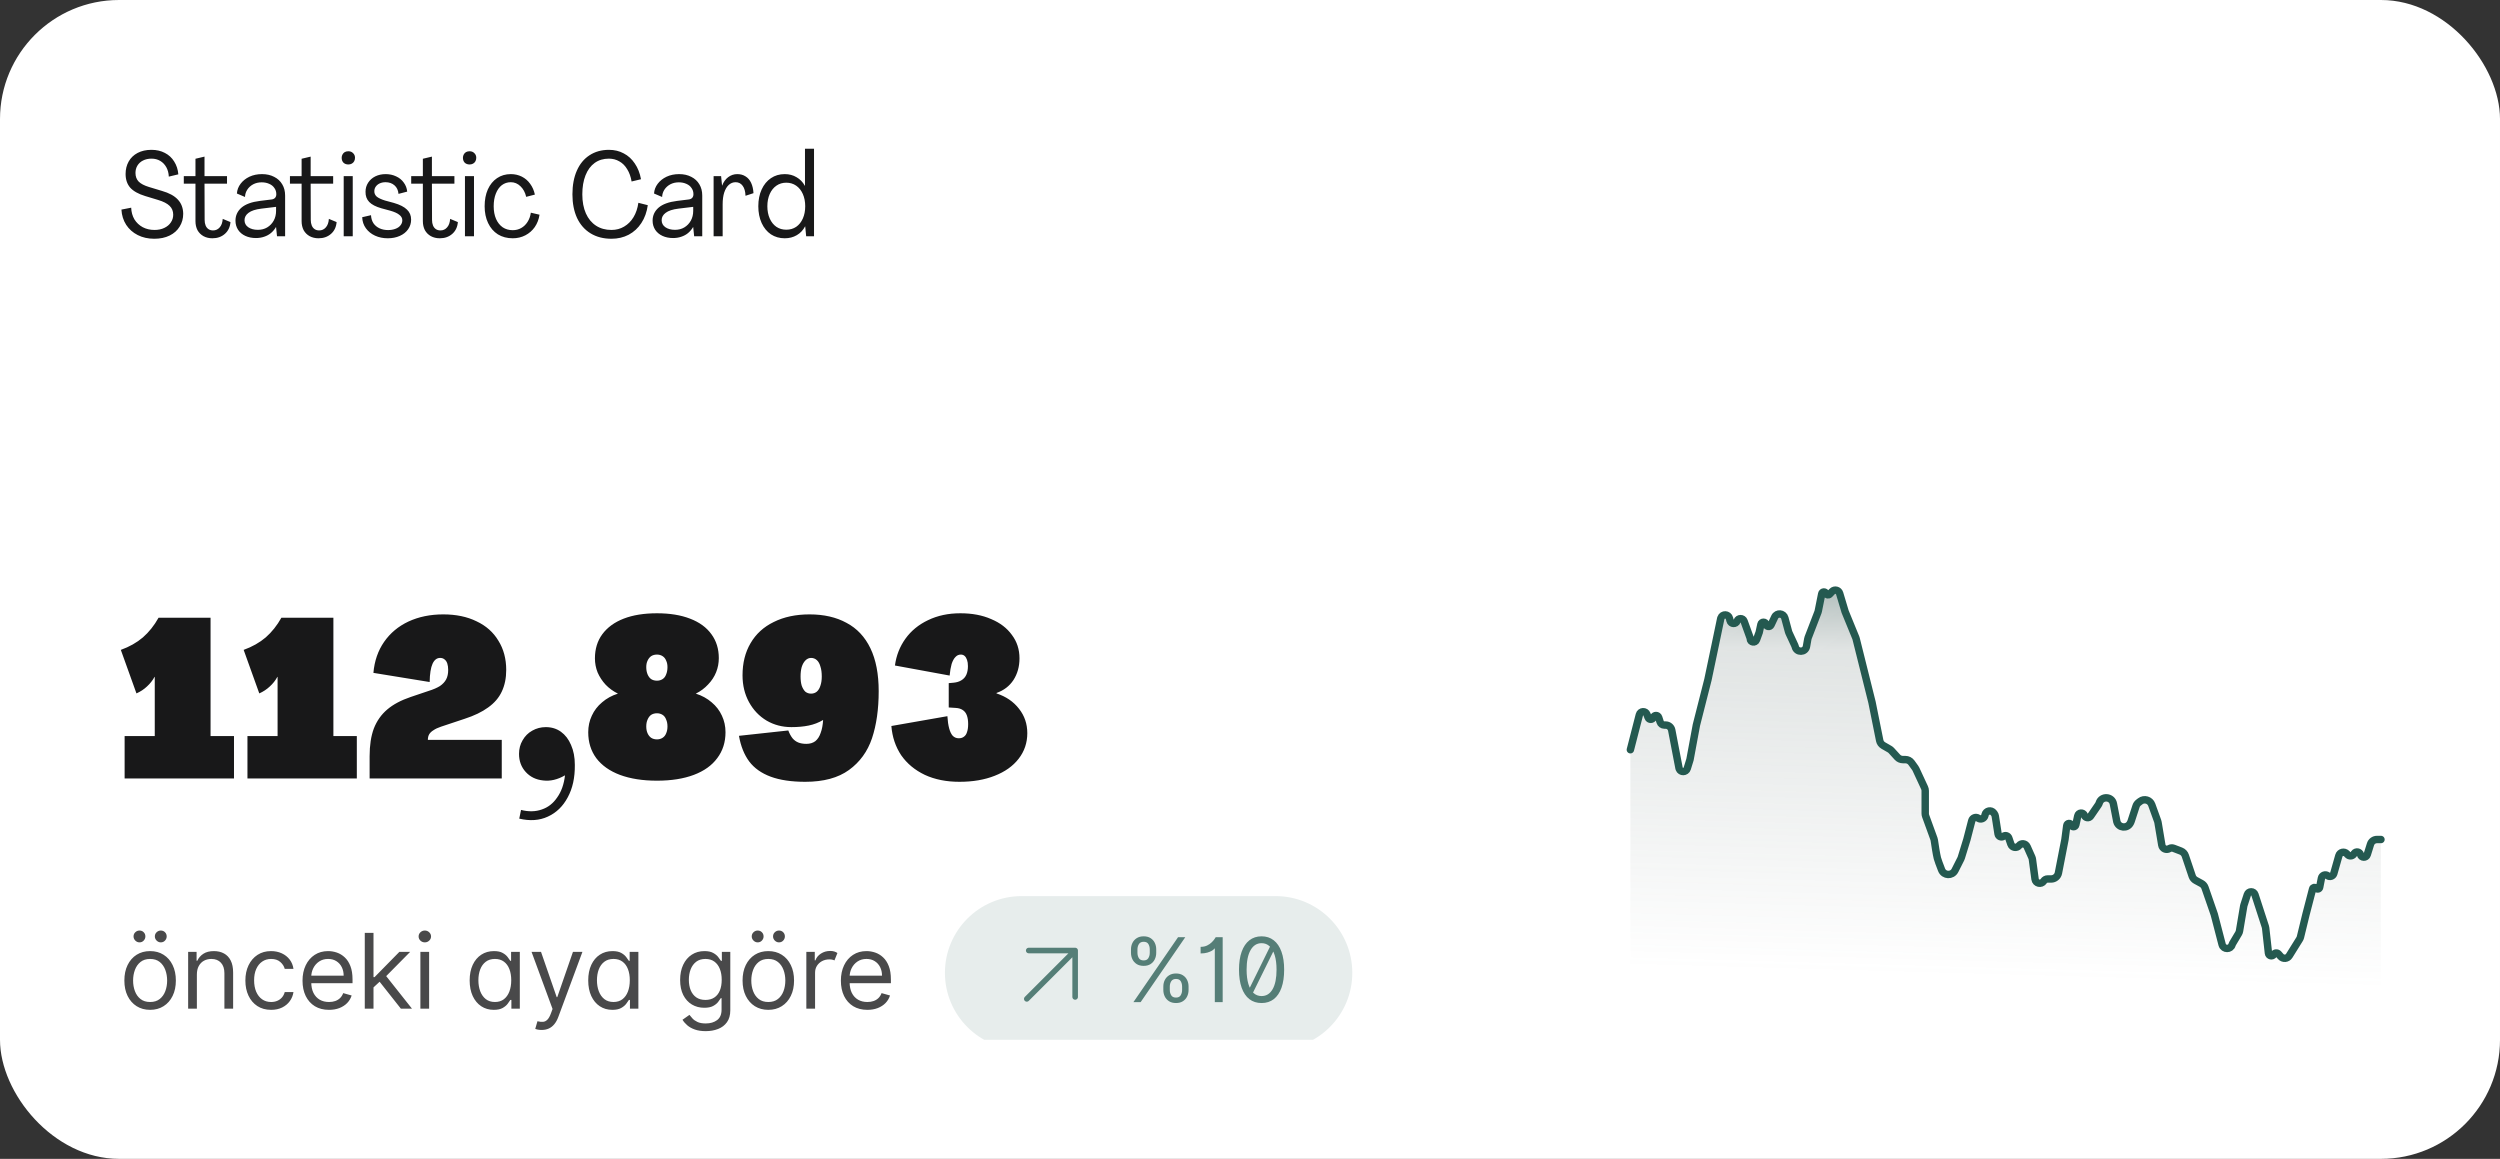
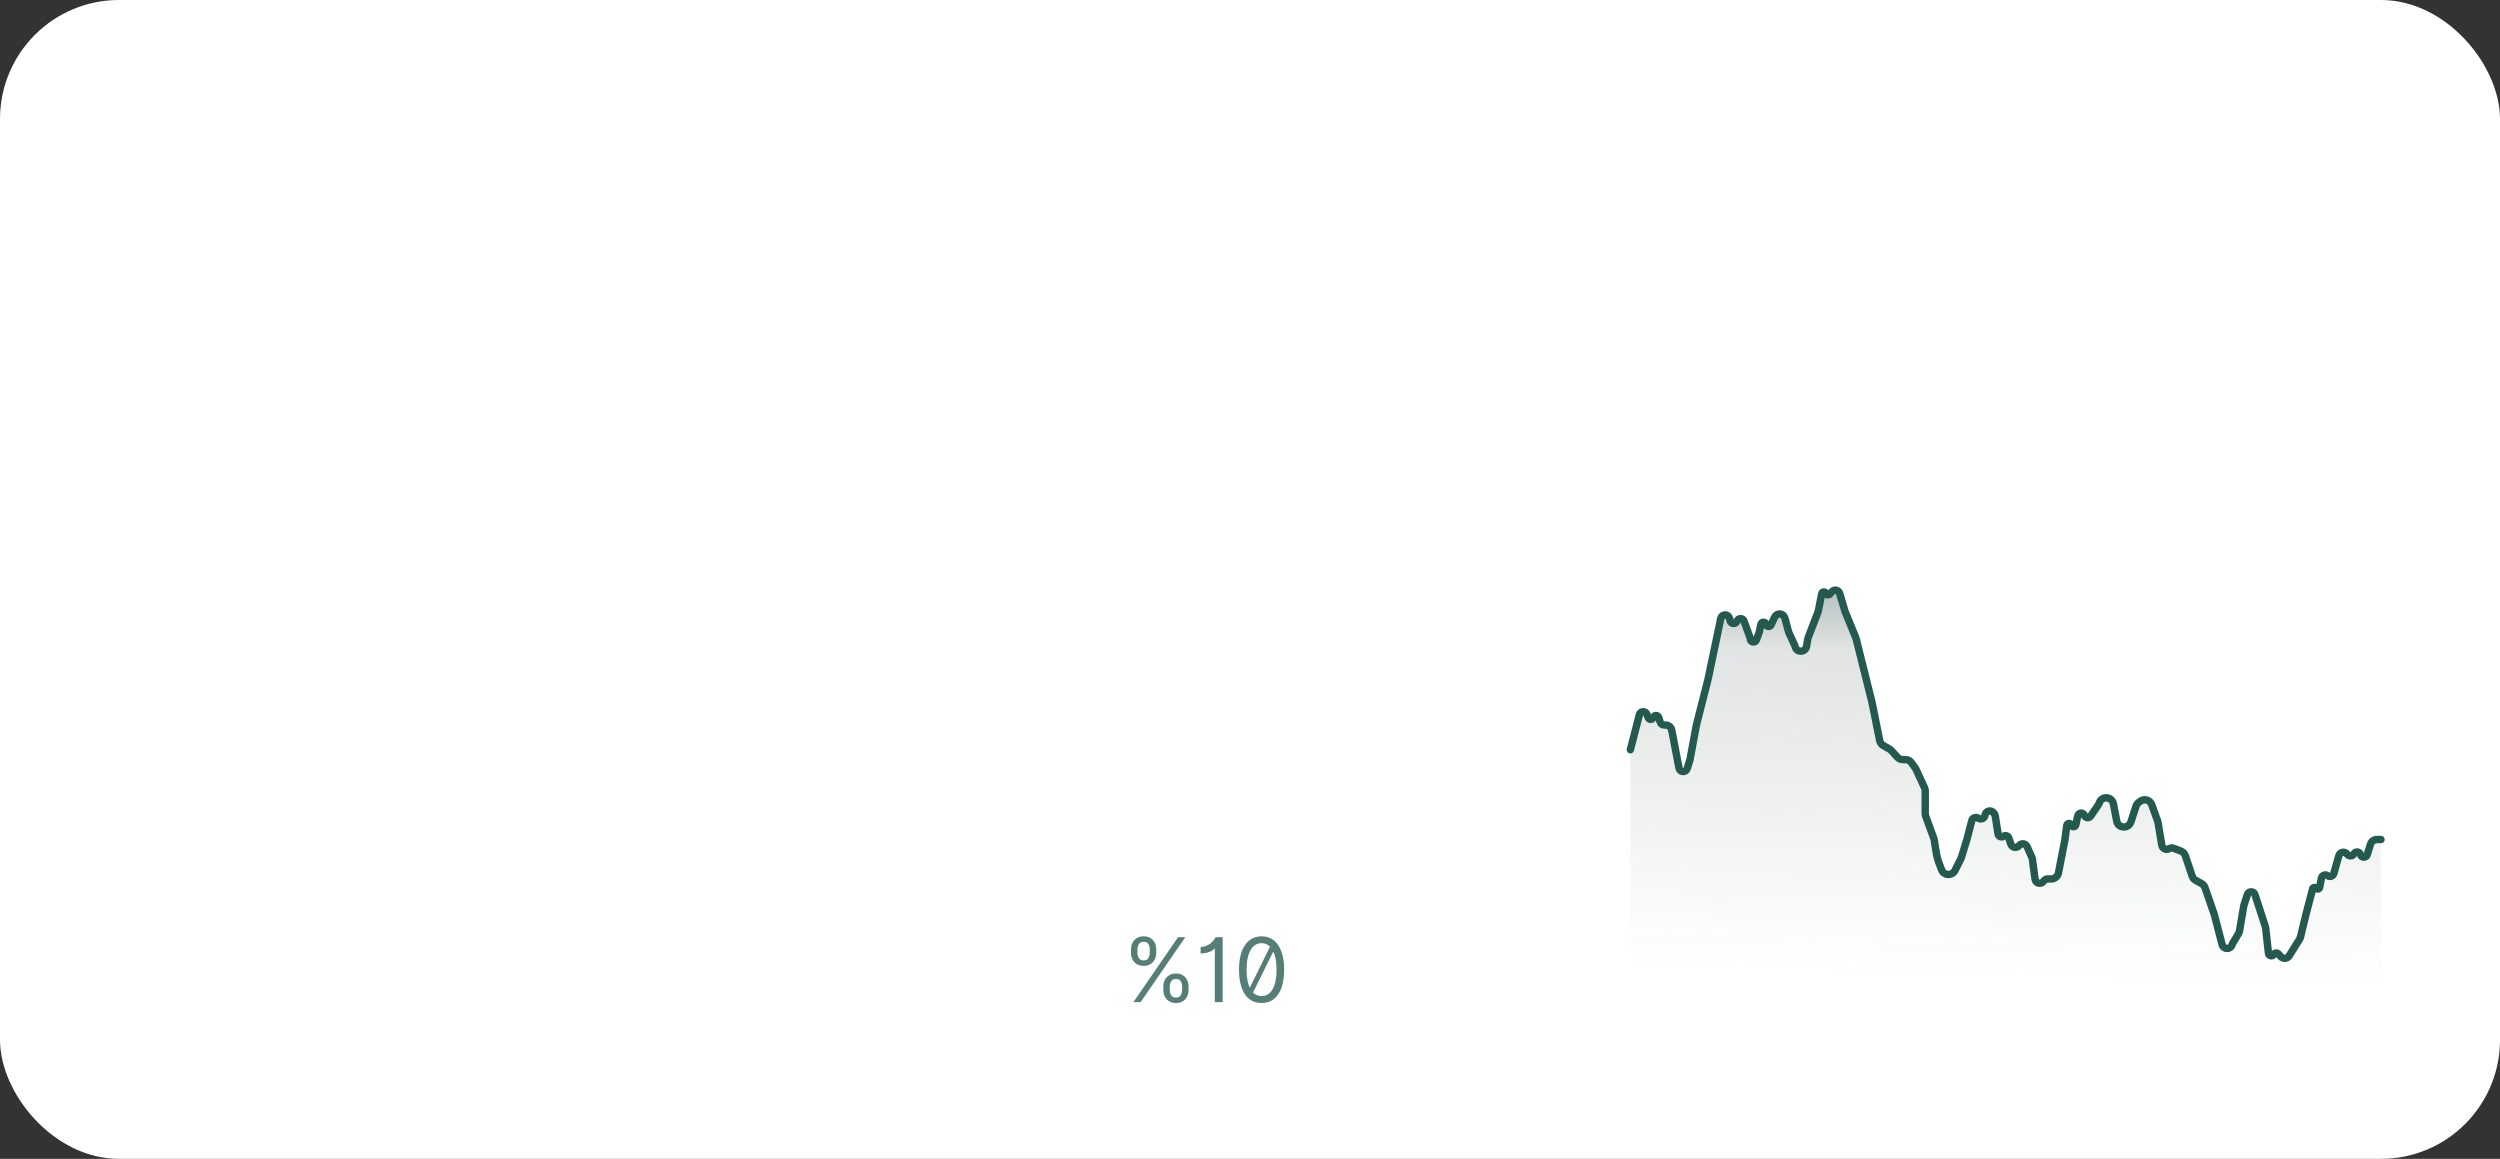
<svg xmlns="http://www.w3.org/2000/svg" width="384" height="178" viewBox="0 0 384 178" fill="none">
  <rect x="0" y="0" width="384" height="178" fill="#333333" stroke="none" />
  <g clip-path="url(#clip0_878_7895)">
    <rect width="384" height="178" rx="18.286" fill="white" />
    <g clip-path="url(#clip1_878_7895)">
-       <path d="M23.698 36.673C22.747 36.673 21.9 36.484 21.156 36.106C20.412 35.728 19.821 35.204 19.382 34.534C18.943 33.851 18.7 33.071 18.651 32.193L20.15 31.901C20.175 32.571 20.339 33.168 20.644 33.693C20.961 34.205 21.388 34.607 21.924 34.899C22.46 35.18 23.064 35.32 23.734 35.32C24.307 35.32 24.807 35.216 25.234 35.009C25.673 34.802 26.008 34.521 26.239 34.168C26.483 33.814 26.605 33.418 26.605 32.979C26.605 32.431 26.422 31.98 26.057 31.626C25.691 31.261 25.1 30.956 24.283 30.712L22.29 30.108C21.253 29.791 20.492 29.365 20.004 28.828C19.529 28.28 19.291 27.579 19.291 26.726C19.291 26.006 19.449 25.366 19.766 24.806C20.083 24.245 20.54 23.806 21.138 23.489C21.747 23.172 22.454 23.014 23.259 23.014C24.039 23.014 24.728 23.172 25.325 23.489C25.922 23.794 26.398 24.233 26.751 24.806C27.117 25.379 27.331 26.037 27.391 26.78L25.929 27.128C25.904 26.579 25.776 26.098 25.545 25.683C25.313 25.269 25.002 24.946 24.612 24.714C24.222 24.483 23.777 24.367 23.277 24.367C22.777 24.367 22.338 24.464 21.961 24.659C21.595 24.842 21.308 25.104 21.101 25.446C20.906 25.775 20.809 26.147 20.809 26.561C20.809 27.11 20.973 27.555 21.302 27.896C21.631 28.225 22.156 28.499 22.875 28.719L24.868 29.322C25.977 29.639 26.794 30.084 27.318 30.657C27.855 31.23 28.129 31.955 28.141 32.833C28.141 33.565 27.958 34.223 27.593 34.808C27.239 35.393 26.727 35.85 26.057 36.179C25.386 36.508 24.6 36.673 23.698 36.673ZM32.62 36.6C32.108 36.6 31.651 36.49 31.249 36.271C30.859 36.051 30.554 35.747 30.334 35.356C30.127 34.954 30.024 34.491 30.024 33.967V28.207H28.232V27.055H30.024V24.385L31.413 24.056V27.055H34.869V28.207H31.413L31.432 33.784C31.432 34.101 31.48 34.381 31.578 34.625C31.675 34.869 31.822 35.058 32.017 35.192C32.212 35.326 32.45 35.393 32.73 35.393C33.132 35.393 33.467 35.241 33.736 34.936C34.016 34.631 34.174 34.192 34.211 33.619L35.4 34.113C35.339 34.869 35.052 35.472 34.54 35.923C34.028 36.374 33.388 36.6 32.62 36.6ZM39.314 36.563C38.704 36.563 38.162 36.454 37.686 36.234C37.211 36.015 36.839 35.704 36.571 35.302C36.303 34.887 36.169 34.418 36.169 33.894C36.169 33.101 36.474 32.437 37.083 31.901C37.705 31.364 38.656 31.017 39.936 30.858L41.709 30.639C41.929 30.614 42.105 30.535 42.24 30.401C42.374 30.255 42.441 30.066 42.441 29.834C42.441 29.468 42.343 29.151 42.148 28.883C41.965 28.603 41.703 28.39 41.362 28.243C41.02 28.085 40.63 28.006 40.192 28.006C39.704 28.006 39.265 28.109 38.875 28.317C38.497 28.524 38.198 28.798 37.979 29.139C37.76 29.481 37.644 29.852 37.632 30.255L36.388 29.724C36.425 29.176 36.614 28.676 36.955 28.225C37.296 27.774 37.747 27.414 38.308 27.146C38.881 26.878 39.527 26.744 40.246 26.744C40.953 26.744 41.575 26.884 42.112 27.165C42.648 27.433 43.062 27.817 43.355 28.317C43.648 28.804 43.794 29.377 43.794 30.035V36.289H42.55L42.404 34.881H42.386C42.179 35.235 41.923 35.539 41.618 35.795C41.325 36.039 40.978 36.228 40.576 36.362C40.185 36.496 39.765 36.563 39.314 36.563ZM39.606 35.302C40.143 35.302 40.618 35.18 41.033 34.936C41.459 34.68 41.795 34.333 42.038 33.894C42.282 33.455 42.404 32.955 42.404 32.394V31.773L40.137 32.047C39.247 32.157 38.595 32.37 38.18 32.687C37.766 32.992 37.558 33.369 37.558 33.821C37.558 34.272 37.747 34.631 38.125 34.899C38.515 35.167 39.009 35.302 39.606 35.302ZM48.924 36.6C48.412 36.6 47.955 36.49 47.552 36.271C47.162 36.051 46.857 35.747 46.638 35.356C46.431 34.954 46.327 34.491 46.327 33.967V28.207H44.535V27.055H46.327V24.385L47.717 24.056V27.055H51.173V28.207H47.717L47.735 33.784C47.735 34.101 47.784 34.381 47.881 34.625C47.979 34.869 48.125 35.058 48.32 35.192C48.515 35.326 48.753 35.393 49.033 35.393C49.436 35.393 49.771 35.241 50.039 34.936C50.319 34.631 50.478 34.192 50.515 33.619L51.703 34.113C51.642 34.869 51.356 35.472 50.844 35.923C50.332 36.374 49.692 36.6 48.924 36.6ZM52.792 27.055H54.181V36.289H52.792V27.055ZM53.505 25.263C53.2 25.263 52.95 25.171 52.755 24.988C52.572 24.793 52.481 24.544 52.481 24.239C52.481 24.044 52.523 23.873 52.609 23.727C52.694 23.568 52.81 23.446 52.956 23.361C53.115 23.276 53.298 23.233 53.505 23.233C53.81 23.233 54.053 23.331 54.236 23.526C54.431 23.709 54.529 23.946 54.529 24.239C54.529 24.434 54.486 24.611 54.401 24.769C54.316 24.927 54.194 25.049 54.035 25.135C53.877 25.22 53.7 25.263 53.505 25.263ZM59.564 36.6C58.845 36.6 58.193 36.466 57.608 36.198C57.023 35.929 56.553 35.551 56.2 35.064C55.846 34.576 55.657 34.009 55.633 33.363L56.986 33.053C57.011 33.528 57.132 33.936 57.352 34.278C57.584 34.619 57.894 34.881 58.284 35.064C58.675 35.247 59.113 35.338 59.601 35.338C60.016 35.338 60.387 35.277 60.716 35.155C61.058 35.033 61.32 34.857 61.503 34.625C61.698 34.393 61.795 34.131 61.795 33.839C61.795 33.51 61.643 33.229 61.338 32.998C61.046 32.754 60.576 32.541 59.93 32.358L58.577 31.992C57.724 31.748 57.102 31.425 56.712 31.023C56.322 30.62 56.133 30.096 56.145 29.45C56.145 28.938 56.279 28.475 56.547 28.061C56.816 27.646 57.181 27.323 57.644 27.091C58.12 26.86 58.65 26.744 59.235 26.744C59.82 26.744 60.357 26.86 60.844 27.091C61.332 27.311 61.722 27.628 62.015 28.042C62.319 28.445 62.496 28.908 62.545 29.432L61.21 29.779C61.161 29.219 60.954 28.78 60.588 28.463C60.223 28.146 59.766 27.987 59.217 27.987C58.888 27.987 58.589 28.048 58.321 28.17C58.065 28.292 57.864 28.457 57.718 28.664C57.571 28.871 57.498 29.103 57.498 29.359C57.486 29.688 57.608 29.968 57.864 30.2C58.132 30.419 58.559 30.62 59.144 30.803L60.497 31.169C61.423 31.437 62.094 31.779 62.508 32.193C62.935 32.595 63.148 33.107 63.148 33.729C63.148 34.278 62.996 34.771 62.691 35.21C62.386 35.649 61.96 35.99 61.411 36.234C60.863 36.478 60.247 36.6 59.564 36.6ZM67.549 36.6C67.037 36.6 66.58 36.49 66.177 36.271C65.787 36.051 65.482 35.747 65.263 35.356C65.056 34.954 64.952 34.491 64.952 33.967V28.207H63.16V27.055H64.952V24.385L66.342 24.056V27.055H69.798V28.207H66.342L66.36 33.784C66.36 34.101 66.409 34.381 66.506 34.625C66.604 34.869 66.75 35.058 66.945 35.192C67.14 35.326 67.378 35.393 67.658 35.393C68.061 35.393 68.396 35.241 68.664 34.936C68.945 34.631 69.103 34.192 69.14 33.619L70.328 34.113C70.267 34.869 69.981 35.472 69.469 35.923C68.957 36.374 68.317 36.6 67.549 36.6ZM71.417 27.055H72.806V36.289H71.417V27.055ZM72.13 25.263C71.825 25.263 71.575 25.171 71.38 24.988C71.197 24.793 71.106 24.544 71.106 24.239C71.106 24.044 71.148 23.873 71.234 23.727C71.319 23.568 71.435 23.446 71.581 23.361C71.74 23.276 71.923 23.233 72.13 23.233C72.435 23.233 72.678 23.331 72.861 23.526C73.056 23.709 73.154 23.946 73.154 24.239C73.154 24.434 73.111 24.611 73.026 24.769C72.941 24.927 72.819 25.049 72.66 25.135C72.502 25.22 72.325 25.263 72.13 25.263ZM78.756 36.6C77.891 36.6 77.129 36.399 76.471 35.996C75.825 35.582 75.325 35.003 74.971 34.259C74.618 33.516 74.441 32.656 74.441 31.681C74.441 30.694 74.605 29.828 74.935 29.084C75.276 28.341 75.745 27.768 76.343 27.366C76.952 26.951 77.659 26.744 78.464 26.744C79.073 26.744 79.634 26.872 80.146 27.128C80.658 27.384 81.085 27.75 81.426 28.225C81.779 28.701 82.023 29.255 82.157 29.889L80.823 30.236C80.664 29.554 80.371 29.011 79.945 28.609C79.518 28.195 79.025 27.987 78.464 27.987C77.939 27.987 77.476 28.14 77.074 28.445C76.684 28.749 76.379 29.182 76.16 29.743C75.94 30.291 75.831 30.937 75.831 31.681C75.831 32.425 75.953 33.077 76.196 33.638C76.44 34.186 76.781 34.613 77.22 34.918C77.659 35.21 78.171 35.356 78.756 35.356C79.232 35.356 79.665 35.247 80.055 35.027C80.445 34.808 80.768 34.497 81.024 34.095C81.292 33.68 81.463 33.205 81.536 32.669L82.871 32.979C82.761 33.699 82.517 34.333 82.139 34.881C81.761 35.417 81.28 35.838 80.695 36.143C80.109 36.447 79.463 36.6 78.756 36.6ZM93.923 36.673C92.692 36.673 91.625 36.399 90.723 35.85C89.821 35.302 89.126 34.515 88.638 33.491C88.163 32.455 87.925 31.242 87.925 29.852C87.925 28.451 88.151 27.238 88.602 26.214C89.053 25.19 89.699 24.403 90.54 23.855C91.393 23.294 92.393 23.014 93.539 23.014C94.38 23.014 95.136 23.197 95.806 23.562C96.489 23.916 97.056 24.434 97.507 25.116C97.97 25.787 98.287 26.591 98.458 27.53L97.013 27.878C96.891 27.146 96.666 26.518 96.337 25.994C96.02 25.458 95.617 25.055 95.13 24.787C94.654 24.507 94.118 24.367 93.521 24.367C92.679 24.367 91.954 24.586 91.345 25.025C90.735 25.464 90.266 26.098 89.937 26.927C89.607 27.756 89.443 28.731 89.443 29.852C89.443 30.974 89.626 31.949 89.991 32.778C90.357 33.595 90.875 34.223 91.546 34.662C92.216 35.1 93.009 35.32 93.923 35.32C94.642 35.32 95.288 35.149 95.861 34.808C96.446 34.467 96.928 33.985 97.306 33.363C97.684 32.742 97.933 32.004 98.055 31.151L99.5 31.517C99.354 32.565 99.025 33.479 98.513 34.259C98.013 35.027 97.367 35.625 96.574 36.051C95.782 36.466 94.898 36.673 93.923 36.673ZM103.385 36.563C102.776 36.563 102.233 36.454 101.758 36.234C101.282 36.015 100.911 35.704 100.642 35.302C100.374 34.887 100.24 34.418 100.24 33.894C100.24 33.101 100.545 32.437 101.154 31.901C101.776 31.364 102.727 31.017 104.007 30.858L105.781 30.639C106 30.614 106.177 30.535 106.311 30.401C106.445 30.255 106.512 30.066 106.512 29.834C106.512 29.468 106.415 29.151 106.22 28.883C106.037 28.603 105.775 28.39 105.433 28.243C105.092 28.085 104.702 28.006 104.263 28.006C103.775 28.006 103.337 28.109 102.946 28.317C102.569 28.524 102.27 28.798 102.05 29.139C101.831 29.481 101.715 29.852 101.703 30.255L100.46 29.724C100.496 29.176 100.685 28.676 101.026 28.225C101.368 27.774 101.819 27.414 102.38 27.146C102.953 26.878 103.599 26.744 104.318 26.744C105.025 26.744 105.647 26.884 106.183 27.165C106.719 27.433 107.134 27.817 107.426 28.317C107.719 28.804 107.865 29.377 107.865 30.035V36.289H106.622L106.476 34.881H106.457C106.25 35.235 105.994 35.539 105.689 35.795C105.397 36.039 105.049 36.228 104.647 36.362C104.257 36.496 103.836 36.563 103.385 36.563ZM103.678 35.302C104.214 35.302 104.69 35.18 105.104 34.936C105.531 34.68 105.866 34.333 106.11 33.894C106.354 33.455 106.476 32.955 106.476 32.394V31.773L104.208 32.047C103.318 32.157 102.666 32.37 102.252 32.687C101.837 32.992 101.63 33.369 101.63 33.821C101.63 34.272 101.819 34.631 102.197 34.899C102.587 35.167 103.081 35.302 103.678 35.302ZM113.249 26.744C113.737 26.744 114.157 26.86 114.511 27.091C114.876 27.311 115.163 27.64 115.37 28.079C115.577 28.518 115.699 29.048 115.736 29.67L114.511 30.072C114.486 29.401 114.34 28.889 114.072 28.536C113.804 28.17 113.444 27.987 112.993 27.987C112.591 27.987 112.237 28.128 111.932 28.408C111.64 28.676 111.408 29.066 111.238 29.578C111.079 30.078 111 30.675 111 31.37V36.289H109.61V27.055H110.762L110.908 28.499H110.927C111.134 27.951 111.439 27.524 111.841 27.219C112.255 26.902 112.725 26.744 113.249 26.744ZM120.536 36.6C119.744 36.6 119.037 36.399 118.415 35.996C117.805 35.582 117.33 35.003 116.989 34.259C116.647 33.504 116.477 32.644 116.477 31.681C116.477 30.706 116.647 29.846 116.989 29.103C117.33 28.359 117.805 27.78 118.415 27.366C119.024 26.951 119.731 26.744 120.536 26.744C121.219 26.744 121.822 26.902 122.346 27.219C122.883 27.524 123.309 27.963 123.626 28.536H123.645V22.849H125.034V36.289H123.827L123.681 34.771H123.663C123.358 35.356 122.931 35.807 122.383 36.124C121.846 36.441 121.231 36.6 120.536 36.6ZM120.774 35.283C121.347 35.283 121.853 35.137 122.291 34.844C122.73 34.54 123.072 34.113 123.315 33.565C123.559 33.016 123.681 32.388 123.681 31.681C123.681 30.974 123.559 30.346 123.315 29.798C123.072 29.249 122.73 28.822 122.291 28.518C121.853 28.213 121.347 28.061 120.774 28.061C120.201 28.061 119.695 28.213 119.256 28.518C118.817 28.822 118.476 29.249 118.232 29.798C117.988 30.346 117.866 30.974 117.866 31.681C117.866 32.388 117.988 33.016 118.232 33.565C118.476 34.113 118.817 34.54 119.256 34.844C119.695 35.137 120.201 35.283 120.774 35.283Z" fill="#181819" />
-     </g>
+       </g>
    <g clip-path="url(#clip2_878_7895)">
      <g clip-path="url(#clip3_878_7895)">
        <path d="M19.142 113.056H23.771V103.97H23.737C23.439 104.519 23.051 105.01 22.571 105.445C22.114 105.879 21.577 106.233 20.959 106.507L18.559 99.822C19.885 99.342 21.017 98.702 21.954 97.902C22.891 97.079 23.691 96.073 24.354 94.885H32.342V113.056H35.942V119.57H19.142V113.056ZM38.009 113.056H42.637V103.97H42.603C42.306 104.519 41.917 105.01 41.437 105.445C40.98 105.879 40.443 106.233 39.826 106.507L37.426 99.822C38.752 99.342 39.883 98.702 40.82 97.902C41.757 97.079 42.557 96.073 43.22 94.885H51.209V113.056H54.809V119.57H38.009V113.056ZM56.773 116.142C56.773 114.473 56.99 113.056 57.424 111.89C57.881 110.725 58.567 109.753 59.481 108.976C60.395 108.199 61.595 107.559 63.081 107.056L65.824 106.13C66.555 105.902 67.138 105.65 67.573 105.376C68.007 105.079 68.327 104.736 68.532 104.347C68.738 103.959 68.841 103.479 68.841 102.907C68.841 102.519 68.795 102.187 68.704 101.913C68.612 101.639 68.475 101.433 68.293 101.296C68.11 101.136 67.881 101.056 67.607 101.056C67.104 101.056 66.715 101.353 66.441 101.947C66.167 102.542 66.018 103.479 65.995 104.759L57.355 103.353C57.515 101.525 58.064 99.936 59.001 98.588C59.938 97.239 61.184 96.199 62.738 95.468C64.315 94.736 66.098 94.37 68.087 94.37C70.052 94.37 71.755 94.725 73.195 95.433C74.658 96.119 75.778 97.113 76.555 98.416C77.355 99.696 77.755 101.193 77.755 102.907C77.755 104.165 77.527 105.273 77.07 106.233C76.635 107.17 75.938 107.982 74.978 108.667C74.041 109.353 72.83 109.936 71.344 110.416L67.744 111.616C67.264 111.776 66.875 111.959 66.578 112.165C66.281 112.347 66.064 112.553 65.927 112.782C65.79 113.01 65.721 113.296 65.721 113.639H77.07V119.57H56.773V116.142ZM80.031 124.405C81.197 124.702 82.259 124.679 83.219 124.336C84.179 124.016 84.968 123.399 85.585 122.485C86.225 121.593 86.625 120.462 86.785 119.09C85.642 119.753 84.522 120.016 83.425 119.879C82.328 119.765 81.436 119.33 80.751 118.576C80.065 117.822 79.722 116.896 79.722 115.799C79.722 115.022 79.905 114.325 80.271 113.707C80.636 113.067 81.128 112.576 81.745 112.233C82.385 111.867 83.082 111.685 83.837 111.685C84.728 111.685 85.505 111.925 86.168 112.405C86.831 112.885 87.345 113.559 87.711 114.427C88.099 115.296 88.294 116.313 88.294 117.479C88.317 119.445 87.951 121.113 87.197 122.485C86.465 123.856 85.448 124.839 84.145 125.433C82.865 126.027 81.402 126.13 79.757 125.742L80.031 124.405ZM100.912 119.913C98.718 119.913 96.821 119.616 95.221 119.022C93.644 118.427 92.432 117.57 91.586 116.45C90.763 115.33 90.352 114.005 90.352 112.473C90.352 111.559 90.535 110.713 90.901 109.936C91.266 109.136 91.792 108.45 92.478 107.879C93.163 107.285 93.975 106.839 94.912 106.542C94.181 106.176 93.552 105.719 93.026 105.17C92.501 104.599 92.089 103.97 91.792 103.285C91.518 102.599 91.381 101.879 91.381 101.125C91.381 99.685 91.758 98.45 92.512 97.422C93.289 96.37 94.386 95.57 95.803 95.022C97.221 94.473 98.924 94.199 100.912 94.199C102.878 94.199 104.569 94.473 105.986 95.022C107.426 95.57 108.524 96.37 109.278 97.422C110.032 98.45 110.409 99.673 110.409 101.09C110.409 101.845 110.272 102.565 109.998 103.25C109.724 103.936 109.312 104.565 108.764 105.136C108.238 105.707 107.609 106.176 106.878 106.542C107.815 106.839 108.626 107.285 109.312 107.879C109.998 108.45 110.524 109.136 110.889 109.936C111.255 110.713 111.438 111.559 111.438 112.473C111.438 114.005 111.015 115.33 110.169 116.45C109.346 117.57 108.146 118.427 106.569 119.022C104.992 119.616 103.106 119.913 100.912 119.913ZM100.912 113.57C101.232 113.57 101.518 113.49 101.769 113.33C102.021 113.17 102.204 112.942 102.318 112.645C102.455 112.347 102.524 111.993 102.524 111.582C102.524 111.17 102.455 110.816 102.318 110.519C102.204 110.199 102.021 109.959 101.769 109.799C101.518 109.639 101.232 109.559 100.912 109.559C100.569 109.559 100.272 109.639 100.021 109.799C99.792 109.959 99.609 110.199 99.472 110.519C99.335 110.816 99.266 111.17 99.266 111.582C99.266 111.993 99.335 112.347 99.472 112.645C99.609 112.942 99.792 113.17 100.021 113.33C100.272 113.49 100.569 113.57 100.912 113.57ZM100.912 104.553C101.232 104.553 101.518 104.473 101.769 104.313C102.021 104.153 102.204 103.913 102.318 103.593C102.455 103.273 102.524 102.896 102.524 102.462C102.524 102.073 102.455 101.742 102.318 101.467C102.204 101.17 102.021 100.942 101.769 100.782C101.518 100.622 101.232 100.542 100.912 100.542C100.569 100.542 100.272 100.622 100.021 100.782C99.792 100.942 99.609 101.17 99.472 101.467C99.335 101.742 99.266 102.073 99.266 102.462C99.266 102.896 99.335 103.273 99.472 103.593C99.609 103.913 99.792 104.153 100.021 104.313C100.272 104.473 100.569 104.553 100.912 104.553ZM123.687 120.085C121.561 120.085 119.79 119.822 118.373 119.296C116.956 118.77 115.859 117.993 115.081 116.965C114.304 115.913 113.779 114.599 113.504 113.022L121.081 112.199C121.264 112.679 121.481 113.079 121.733 113.399C121.984 113.696 122.281 113.913 122.624 114.05C122.967 114.187 123.379 114.256 123.859 114.256C124.407 114.256 124.864 114.119 125.23 113.845C125.596 113.547 125.87 113.125 126.053 112.576C126.259 112.027 126.384 111.365 126.43 110.587C125.744 110.999 125.001 111.285 124.201 111.445C123.424 111.605 122.544 111.685 121.561 111.685C120.167 111.685 118.899 111.353 117.756 110.69C116.613 110.005 115.71 109.056 115.047 107.845C114.384 106.633 114.053 105.262 114.053 103.73C114.053 101.833 114.464 100.187 115.287 98.793C116.11 97.376 117.299 96.29 118.853 95.536C120.407 94.759 122.236 94.37 124.339 94.37C126.556 94.37 128.453 94.805 130.03 95.673C131.63 96.519 132.853 97.822 133.699 99.582C134.544 101.342 134.967 103.536 134.967 106.165C134.967 108.93 134.624 111.342 133.939 113.399C133.253 115.433 132.076 117.056 130.407 118.267C128.739 119.479 126.499 120.085 123.687 120.085ZM124.579 106.542C124.921 106.542 125.219 106.439 125.47 106.233C125.721 106.005 125.904 105.696 126.019 105.307C126.156 104.919 126.224 104.45 126.224 103.902C126.224 103.307 126.156 102.805 126.019 102.393C125.904 101.959 125.721 101.627 125.47 101.399C125.219 101.17 124.921 101.056 124.579 101.056C124.259 101.056 123.973 101.182 123.721 101.433C123.47 101.685 123.276 102.027 123.139 102.462C123.024 102.873 122.967 103.353 122.967 103.902C122.967 104.45 123.024 104.919 123.139 105.307C123.276 105.696 123.459 106.005 123.687 106.233C123.939 106.439 124.236 106.542 124.579 106.542ZM147.371 120.085C145.36 120.085 143.588 119.73 142.057 119.022C140.525 118.29 139.314 117.285 138.423 116.005C137.554 114.702 137.051 113.205 136.914 111.513L145.52 110.005C145.565 110.759 145.657 111.387 145.794 111.89C145.931 112.393 146.114 112.77 146.343 113.022C146.594 113.273 146.903 113.399 147.268 113.399C147.588 113.399 147.851 113.319 148.057 113.159C148.285 112.999 148.445 112.759 148.537 112.439C148.651 112.119 148.708 111.707 148.708 111.205C148.708 110.679 148.64 110.233 148.503 109.867C148.365 109.502 148.148 109.227 147.851 109.045C147.577 108.862 147.223 108.759 146.788 108.736L145.725 108.667V104.93L146.48 104.862C146.96 104.816 147.36 104.69 147.68 104.485C148.023 104.279 148.274 103.993 148.434 103.627C148.594 103.262 148.674 102.827 148.674 102.325C148.674 101.936 148.628 101.616 148.537 101.365C148.445 101.09 148.32 100.885 148.16 100.747C148 100.61 147.805 100.542 147.577 100.542C147.257 100.542 146.983 100.667 146.754 100.919C146.525 101.147 146.331 101.502 146.171 101.982C146.034 102.462 145.931 103.056 145.863 103.765L137.463 102.222C137.668 100.69 138.205 99.319 139.074 98.108C139.943 96.896 141.097 95.948 142.537 95.262C144 94.553 145.657 94.199 147.508 94.199C149.314 94.199 150.891 94.496 152.24 95.09C153.611 95.662 154.674 96.473 155.428 97.525C156.205 98.553 156.594 99.753 156.594 101.125C156.594 102.382 156.285 103.49 155.668 104.45C155.051 105.387 154.183 106.05 153.063 106.439V106.507C154.525 106.987 155.68 107.776 156.525 108.873C157.371 109.947 157.794 111.193 157.794 112.61C157.794 114.096 157.348 115.41 156.457 116.553C155.588 117.673 154.365 118.542 152.788 119.159C151.234 119.776 149.428 120.085 147.371 120.085Z" fill="#181819" />
      </g>
      <g clip-path="url(#clip4_878_7895)">
-         <path d="M23.058 155.112C22.27 155.112 21.579 154.924 20.984 154.549C20.393 154.174 19.931 153.649 19.598 152.975C19.268 152.301 19.103 151.513 19.103 150.612C19.103 149.702 19.268 148.909 19.598 148.231C19.931 147.553 20.393 147.026 20.984 146.651C21.579 146.276 22.27 146.089 23.058 146.089C23.846 146.089 24.535 146.276 25.126 146.651C25.721 147.026 26.183 147.553 26.512 148.231C26.846 148.909 27.012 149.702 27.012 150.612C27.012 151.513 26.846 152.301 26.512 152.975C26.183 153.649 25.721 154.174 25.126 154.549C24.535 154.924 23.846 155.112 23.058 155.112ZM23.058 153.907C23.656 153.907 24.149 153.754 24.535 153.447C24.922 153.14 25.207 152.737 25.393 152.237C25.579 151.737 25.672 151.195 25.672 150.612C25.672 150.028 25.579 149.485 25.393 148.981C25.207 148.477 24.922 148.07 24.535 147.759C24.149 147.449 23.656 147.293 23.058 147.293C22.459 147.293 21.967 147.449 21.581 147.759C21.194 148.07 20.908 148.477 20.723 148.981C20.537 149.485 20.444 150.028 20.444 150.612C20.444 151.195 20.537 151.737 20.723 152.237C20.908 152.737 21.194 153.14 21.581 153.447C21.967 153.754 22.459 153.907 23.058 153.907ZM21.422 144.748C21.183 144.748 20.971 144.657 20.785 144.475C20.603 144.29 20.512 144.077 20.512 143.839C20.512 143.577 20.603 143.362 20.785 143.191C20.971 143.017 21.183 142.93 21.422 142.93C21.683 142.93 21.899 143.017 22.069 143.191C22.244 143.362 22.331 143.577 22.331 143.839C22.331 144.077 22.244 144.29 22.069 144.475C21.899 144.657 21.683 144.748 21.422 144.748ZM24.694 144.748C24.456 144.748 24.244 144.657 24.058 144.475C23.876 144.29 23.785 144.077 23.785 143.839C23.785 143.577 23.876 143.362 24.058 143.191C24.244 143.017 24.456 142.93 24.694 142.93C24.956 142.93 25.172 143.017 25.342 143.191C25.516 143.362 25.603 143.577 25.603 143.839C25.603 144.077 25.516 144.29 25.342 144.475C25.172 144.657 24.956 144.748 24.694 144.748ZM30.24 149.68V154.93H28.899V146.202H30.195V147.566H30.308C30.513 147.123 30.823 146.767 31.24 146.498C31.657 146.225 32.195 146.089 32.854 146.089C33.445 146.089 33.962 146.21 34.405 146.452C34.848 146.691 35.193 147.055 35.439 147.543C35.685 148.028 35.808 148.642 35.808 149.384V154.93H34.468V149.475C34.468 148.79 34.289 148.255 33.933 147.873C33.577 147.487 33.089 147.293 32.468 147.293C32.039 147.293 31.657 147.386 31.32 147.572C30.986 147.757 30.723 148.028 30.53 148.384C30.337 148.74 30.24 149.172 30.24 149.68ZM41.644 155.112C40.826 155.112 40.121 154.918 39.531 154.532C38.94 154.146 38.485 153.613 38.167 152.935C37.849 152.257 37.69 151.483 37.69 150.612C37.69 149.725 37.852 148.943 38.178 148.265C38.508 147.583 38.966 147.051 39.553 146.668C40.144 146.282 40.834 146.089 41.621 146.089C42.235 146.089 42.788 146.202 43.281 146.43C43.773 146.657 44.176 146.975 44.491 147.384C44.805 147.793 45 148.271 45.076 148.816H43.735C43.633 148.418 43.406 148.066 43.053 147.759C42.705 147.449 42.235 147.293 41.644 147.293C41.121 147.293 40.663 147.43 40.269 147.702C39.879 147.971 39.574 148.352 39.354 148.844C39.139 149.333 39.031 149.907 39.031 150.566C39.031 151.24 39.137 151.827 39.349 152.327C39.565 152.827 39.868 153.216 40.258 153.492C40.652 153.769 41.114 153.907 41.644 153.907C41.993 153.907 42.309 153.846 42.593 153.725C42.877 153.604 43.118 153.43 43.315 153.202C43.512 152.975 43.652 152.702 43.735 152.384H45.076C45 152.899 44.813 153.363 44.513 153.776C44.218 154.185 43.826 154.511 43.337 154.754C42.852 154.992 42.288 155.112 41.644 155.112ZM50.535 155.112C49.694 155.112 48.969 154.926 48.359 154.555C47.753 154.18 47.285 153.657 46.956 152.987C46.63 152.312 46.467 151.528 46.467 150.634C46.467 149.74 46.63 148.952 46.956 148.271C47.285 147.585 47.744 147.051 48.331 146.668C48.922 146.282 49.611 146.089 50.399 146.089C50.853 146.089 51.302 146.165 51.745 146.316C52.189 146.468 52.592 146.714 52.956 147.055C53.319 147.392 53.609 147.839 53.825 148.396C54.041 148.952 54.149 149.638 54.149 150.452V151.021H47.422V149.862H52.785C52.785 149.369 52.687 148.93 52.49 148.543C52.297 148.157 52.02 147.852 51.66 147.629C51.304 147.405 50.884 147.293 50.399 147.293C49.865 147.293 49.403 147.426 49.013 147.691C48.626 147.952 48.329 148.293 48.12 148.714C47.912 149.134 47.808 149.585 47.808 150.066V150.839C47.808 151.498 47.922 152.057 48.149 152.515C48.38 152.969 48.7 153.316 49.109 153.555C49.518 153.79 49.994 153.907 50.535 153.907C50.888 153.907 51.206 153.858 51.49 153.759C51.778 153.657 52.026 153.505 52.234 153.305C52.443 153.1 52.603 152.846 52.717 152.543L54.013 152.907C53.876 153.346 53.647 153.733 53.325 154.066C53.003 154.396 52.605 154.653 52.132 154.839C51.658 155.021 51.126 155.112 50.535 155.112ZM57.279 151.748L57.256 150.089H57.529L61.347 146.202H63.006L58.938 150.316H58.824L57.279 151.748ZM56.029 154.93V143.293H57.37V154.93H56.029ZM61.574 154.93L58.165 150.612L59.12 149.68L63.279 154.93H61.574ZM64.572 154.93V146.202H65.913V154.93H64.572ZM65.254 144.748C64.992 144.748 64.767 144.659 64.578 144.481C64.392 144.303 64.299 144.089 64.299 143.839C64.299 143.589 64.392 143.375 64.578 143.197C64.767 143.019 64.992 142.93 65.254 142.93C65.515 142.93 65.739 143.019 65.924 143.197C66.114 143.375 66.208 143.589 66.208 143.839C66.208 144.089 66.114 144.303 65.924 144.481C65.739 144.659 65.515 144.748 65.254 144.748ZM75.844 155.112C75.117 155.112 74.475 154.928 73.918 154.56C73.361 154.189 72.926 153.666 72.611 152.992C72.297 152.314 72.14 151.513 72.14 150.589C72.14 149.672 72.297 148.877 72.611 148.202C72.926 147.528 73.363 147.007 73.924 146.64C74.484 146.272 75.132 146.089 75.867 146.089C76.435 146.089 76.884 146.183 77.213 146.373C77.547 146.558 77.801 146.771 77.975 147.009C78.153 147.244 78.291 147.437 78.39 147.589H78.503V146.202H79.844V154.93H78.549V153.589H78.39C78.291 153.748 78.151 153.949 77.969 154.191C77.787 154.43 77.528 154.644 77.191 154.833C76.854 155.019 76.405 155.112 75.844 155.112ZM76.026 153.907C76.564 153.907 77.018 153.767 77.39 153.487C77.761 153.202 78.043 152.81 78.236 152.31C78.429 151.807 78.526 151.225 78.526 150.566C78.526 149.915 78.431 149.344 78.242 148.856C78.052 148.363 77.772 147.981 77.401 147.708C77.03 147.432 76.571 147.293 76.026 147.293C75.458 147.293 74.984 147.439 74.606 147.731C74.231 148.019 73.948 148.411 73.759 148.907C73.573 149.399 73.481 149.952 73.481 150.566C73.481 151.187 73.575 151.752 73.765 152.259C73.958 152.763 74.242 153.165 74.617 153.464C74.996 153.759 75.465 153.907 76.026 153.907ZM83.19 158.202C82.963 158.202 82.76 158.183 82.582 158.146C82.404 158.112 82.281 158.077 82.213 158.043L82.553 156.862C82.879 156.945 83.167 156.975 83.417 156.952C83.667 156.93 83.889 156.818 84.082 156.617C84.279 156.42 84.459 156.1 84.622 155.657L84.872 154.975L81.644 146.202H83.099L85.508 153.157H85.599L88.008 146.202H89.463L85.758 156.202C85.591 156.653 85.385 157.026 85.139 157.322C84.892 157.621 84.606 157.843 84.281 157.987C83.959 158.13 83.595 158.202 83.19 158.202ZM94.055 155.112C93.328 155.112 92.686 154.928 92.129 154.56C91.572 154.189 91.137 153.666 90.822 152.992C90.508 152.314 90.351 151.513 90.351 150.589C90.351 149.672 90.508 148.877 90.822 148.202C91.137 147.528 91.574 147.007 92.135 146.64C92.695 146.272 93.343 146.089 94.078 146.089C94.646 146.089 95.095 146.183 95.425 146.373C95.758 146.558 96.012 146.771 96.186 147.009C96.364 147.244 96.502 147.437 96.601 147.589H96.715V146.202H98.055V154.93H96.76V153.589H96.601C96.502 153.748 96.362 153.949 96.18 154.191C95.999 154.43 95.739 154.644 95.402 154.833C95.065 155.019 94.616 155.112 94.055 155.112ZM94.237 153.907C94.775 153.907 95.23 153.767 95.601 153.487C95.972 153.202 96.254 152.81 96.447 152.31C96.641 151.807 96.737 151.225 96.737 150.566C96.737 149.915 96.642 149.344 96.453 148.856C96.264 148.363 95.983 147.981 95.612 147.708C95.241 147.432 94.783 147.293 94.237 147.293C93.669 147.293 93.195 147.439 92.817 147.731C92.442 148.019 92.159 148.411 91.97 148.907C91.784 149.399 91.692 149.952 91.692 150.566C91.692 151.187 91.786 151.752 91.976 152.259C92.169 152.763 92.453 153.165 92.828 153.464C93.207 153.759 93.677 153.907 94.237 153.907ZM108.4 158.384C107.752 158.384 107.196 158.301 106.73 158.134C106.264 157.971 105.876 157.755 105.565 157.487C105.258 157.221 105.014 156.937 104.832 156.634L105.9 155.884C106.021 156.043 106.175 156.225 106.36 156.43C106.546 156.638 106.8 156.818 107.122 156.969C107.447 157.125 107.874 157.202 108.4 157.202C109.105 157.202 109.686 157.032 110.144 156.691C110.603 156.35 110.832 155.816 110.832 155.089V153.316H110.718C110.62 153.475 110.48 153.672 110.298 153.907C110.12 154.138 109.862 154.344 109.525 154.526C109.192 154.704 108.741 154.793 108.173 154.793C107.468 154.793 106.836 154.627 106.275 154.293C105.718 153.96 105.277 153.475 104.951 152.839C104.629 152.202 104.468 151.43 104.468 150.521C104.468 149.627 104.626 148.848 104.94 148.185C105.254 147.519 105.692 147.004 106.252 146.64C106.813 146.272 107.461 146.089 108.196 146.089C108.764 146.089 109.215 146.183 109.548 146.373C109.885 146.558 110.143 146.771 110.321 147.009C110.502 147.244 110.643 147.437 110.741 147.589H110.877V146.202H112.173V155.18C112.173 155.93 112.002 156.54 111.662 157.009C111.324 157.483 110.87 157.829 110.298 158.049C109.73 158.272 109.097 158.384 108.4 158.384ZM108.355 153.589C108.893 153.589 109.347 153.466 109.718 153.219C110.09 152.973 110.372 152.619 110.565 152.157C110.758 151.695 110.855 151.142 110.855 150.498C110.855 149.869 110.76 149.314 110.571 148.833C110.381 148.352 110.101 147.975 109.73 147.702C109.358 147.43 108.9 147.293 108.355 147.293C107.787 147.293 107.313 147.437 106.934 147.725C106.559 148.013 106.277 148.399 106.088 148.884C105.902 149.369 105.809 149.907 105.809 150.498C105.809 151.104 105.904 151.64 106.093 152.106C106.287 152.568 106.571 152.932 106.946 153.197C107.324 153.458 107.794 153.589 108.355 153.589ZM118.013 155.112C117.225 155.112 116.534 154.924 115.939 154.549C115.348 154.174 114.886 153.649 114.553 152.975C114.223 152.301 114.058 151.513 114.058 150.612C114.058 149.702 114.223 148.909 114.553 148.231C114.886 147.553 115.348 147.026 115.939 146.651C116.534 146.276 117.225 146.089 118.013 146.089C118.801 146.089 119.49 146.276 120.081 146.651C120.676 147.026 121.138 147.553 121.467 148.231C121.801 148.909 121.967 149.702 121.967 150.612C121.967 151.513 121.801 152.301 121.467 152.975C121.138 153.649 120.676 154.174 120.081 154.549C119.49 154.924 118.801 155.112 118.013 155.112ZM118.013 153.907C118.611 153.907 119.104 153.754 119.49 153.447C119.877 153.14 120.162 152.737 120.348 152.237C120.534 151.737 120.627 151.195 120.627 150.612C120.627 150.028 120.534 149.485 120.348 148.981C120.162 148.477 119.877 148.07 119.49 147.759C119.104 147.449 118.611 147.293 118.013 147.293C117.414 147.293 116.922 147.449 116.536 147.759C116.149 148.07 115.863 148.477 115.678 148.981C115.492 149.485 115.399 150.028 115.399 150.612C115.399 151.195 115.492 151.737 115.678 152.237C115.863 152.737 116.149 153.14 116.536 153.447C116.922 153.754 117.414 153.907 118.013 153.907ZM116.377 144.748C116.138 144.748 115.926 144.657 115.74 144.475C115.558 144.29 115.467 144.077 115.467 143.839C115.467 143.577 115.558 143.362 115.74 143.191C115.926 143.017 116.138 142.93 116.377 142.93C116.638 142.93 116.854 143.017 117.024 143.191C117.198 143.362 117.286 143.577 117.286 143.839C117.286 144.077 117.198 144.29 117.024 144.475C116.854 144.657 116.638 144.748 116.377 144.748ZM119.649 144.748C119.411 144.748 119.198 144.657 119.013 144.475C118.831 144.29 118.74 144.077 118.74 143.839C118.74 143.577 118.831 143.362 119.013 143.191C119.198 143.017 119.411 142.93 119.649 142.93C119.911 142.93 120.127 143.017 120.297 143.191C120.471 143.362 120.558 143.577 120.558 143.839C120.558 144.077 120.471 144.29 120.297 144.475C120.127 144.657 119.911 144.748 119.649 144.748ZM123.854 154.93V146.202H125.15V147.521H125.241C125.396 147.089 125.682 146.738 126.099 146.469C126.515 146.201 126.987 146.066 127.513 146.066C127.756 146.066 127.968 146.094 128.15 146.151C128.332 146.208 128.491 146.286 128.627 146.384L128.172 147.521C128.078 147.471 127.966 147.433 127.837 147.407C127.712 147.377 127.566 147.362 127.4 147.362C126.976 147.362 126.597 147.451 126.263 147.629C125.934 147.807 125.672 148.049 125.479 148.356C125.29 148.663 125.195 149.013 125.195 149.407V154.93H123.854ZM133.228 155.112C132.387 155.112 131.662 154.926 131.052 154.555C130.446 154.18 129.978 153.657 129.649 152.987C129.323 152.312 129.16 151.528 129.16 150.634C129.16 149.74 129.323 148.952 129.649 148.271C129.978 147.585 130.437 147.051 131.024 146.668C131.615 146.282 132.304 146.089 133.092 146.089C133.547 146.089 133.995 146.165 134.439 146.316C134.882 146.468 135.285 146.714 135.649 147.055C136.012 147.392 136.302 147.839 136.518 148.396C136.734 148.952 136.842 149.638 136.842 150.452V151.021H130.115V149.862H135.478C135.478 149.369 135.38 148.93 135.183 148.543C134.99 148.157 134.713 147.852 134.353 147.629C133.997 147.405 133.577 147.293 133.092 147.293C132.558 147.293 132.096 147.426 131.706 147.691C131.319 147.952 131.022 148.293 130.814 148.714C130.605 149.134 130.501 149.585 130.501 150.066V150.839C130.501 151.498 130.615 152.057 130.842 152.515C131.073 152.969 131.393 153.316 131.802 153.555C132.211 153.79 132.687 153.907 133.228 153.907C133.581 153.907 133.899 153.858 134.183 153.759C134.471 153.657 134.719 153.505 134.927 153.305C135.136 153.1 135.297 152.846 135.41 152.543L136.706 152.907C136.569 153.346 136.34 153.733 136.018 154.066C135.696 154.396 135.298 154.653 134.825 154.839C134.351 155.021 133.819 155.112 133.228 155.112Z" fill="#49494A" />
-       </g>
-       <path d="M145.141 149.426C145.141 142.917 150.417 137.641 156.926 137.641H195.926C202.435 137.641 207.712 142.917 207.712 149.426V149.426C207.712 155.935 202.435 161.212 195.926 161.212H156.926C150.417 161.212 145.141 155.935 145.141 149.426V149.426Z" fill="#E7EDEC" />
-       <path d="M157.715 153.429L165.143 146M165.143 146V153.131M165.143 146H158.012" stroke="#557E77" stroke-width="0.857" stroke-linecap="round" stroke-linejoin="round" />
+         </g>
      <path d="M178.687 152.06V151.534C178.687 151.17 178.762 150.837 178.911 150.535C179.064 150.23 179.285 149.987 179.574 149.805C179.866 149.62 180.22 149.527 180.635 149.527C181.057 149.527 181.411 149.62 181.697 149.805C181.983 149.987 182.199 150.23 182.345 150.535C182.491 150.837 182.564 151.17 182.564 151.534V152.06C182.564 152.423 182.489 152.758 182.34 153.063C182.194 153.365 181.976 153.608 181.687 153.793C181.401 153.975 181.051 154.066 180.635 154.066C180.213 154.066 179.858 153.975 179.569 153.793C179.28 153.608 179.061 153.365 178.911 153.063C178.762 152.758 178.687 152.423 178.687 152.06ZM179.681 151.534V152.06C179.681 152.362 179.752 152.633 179.895 152.873C180.038 153.11 180.285 153.228 180.635 153.228C180.976 153.228 181.216 153.11 181.356 152.873C181.499 152.633 181.57 152.362 181.57 152.06V151.534C181.57 151.232 181.502 150.962 181.366 150.725C181.229 150.485 180.986 150.365 180.635 150.365C180.294 150.365 180.049 150.485 179.9 150.725C179.754 150.962 179.681 151.232 179.681 151.534ZM173.72 146.352V145.826C173.72 145.462 173.794 145.129 173.944 144.827C174.096 144.522 174.317 144.279 174.606 144.097C174.898 143.912 175.252 143.819 175.668 143.819C176.09 143.819 176.444 143.912 176.729 144.097C177.015 144.279 177.231 144.522 177.377 144.827C177.523 145.129 177.596 145.462 177.596 145.826V146.352C177.596 146.715 177.522 147.05 177.372 147.355C177.226 147.657 177.009 147.9 176.72 148.086C176.434 148.267 176.083 148.358 175.668 148.358C175.246 148.358 174.89 148.267 174.601 148.086C174.312 147.9 174.093 147.657 173.944 147.355C173.794 147.05 173.72 146.715 173.72 146.352ZM174.713 145.826V146.352C174.713 146.654 174.785 146.925 174.927 147.165C175.07 147.402 175.317 147.521 175.668 147.521C176.009 147.521 176.249 147.402 176.388 147.165C176.531 146.925 176.603 146.654 176.603 146.352V145.826C176.603 145.524 176.535 145.254 176.398 145.017C176.262 144.777 176.018 144.657 175.668 144.657C175.327 144.657 175.082 144.777 174.932 145.017C174.786 145.254 174.713 145.524 174.713 145.826ZM174.09 153.93L180.947 143.956H182.057L175.2 153.93H174.09ZM187.803 143.956V153.93H186.596V145.709H186.518C186.472 145.8 186.355 145.904 186.167 146.021C185.979 146.134 185.735 146.235 185.436 146.323C185.138 146.407 184.797 146.449 184.414 146.449V145.436C184.8 145.436 185.134 145.366 185.417 145.227C185.699 145.087 185.935 144.923 186.123 144.735C186.315 144.547 186.459 144.376 186.557 144.224C186.657 144.071 186.716 143.982 186.732 143.956H187.803ZM195.278 144.988L195.902 145.495L192.239 152.917L191.655 152.352L195.278 144.988ZM193.778 154.066C193.044 154.066 192.419 153.866 191.903 153.467C191.387 153.064 190.992 152.482 190.72 151.719C190.447 150.952 190.311 150.027 190.311 148.943C190.311 147.865 190.447 146.944 190.72 146.181C190.996 145.415 191.392 144.831 191.908 144.428C192.428 144.022 193.051 143.819 193.778 143.819C194.505 143.819 195.127 144.022 195.643 144.428C196.163 144.831 196.559 145.415 196.832 146.181C197.108 146.944 197.246 147.865 197.246 148.943C197.246 150.027 197.109 150.952 196.837 151.719C196.564 152.482 196.169 153.064 195.653 153.467C195.137 153.866 194.512 154.066 193.778 154.066ZM193.778 152.995C194.505 152.995 195.07 152.644 195.473 151.943C195.876 151.241 196.077 150.241 196.077 148.943C196.077 148.079 195.984 147.344 195.799 146.737C195.617 146.129 195.354 145.667 195.01 145.349C194.669 145.03 194.259 144.871 193.778 144.871C193.057 144.871 192.494 145.227 192.088 145.938C191.682 146.646 191.479 147.647 191.479 148.943C191.479 149.806 191.57 150.54 191.752 151.144C191.934 151.748 192.195 152.207 192.536 152.522C192.88 152.837 193.294 152.995 193.778 152.995Z" fill="#557E77" />
    </g>
    <path d="M251.81 109.776L250.462 115.018C250.438 115.111 250.426 115.206 250.426 115.302V158.571C250.426 159.203 250.937 159.714 251.569 159.714H364.571C365.202 159.714 365.714 159.203 365.714 158.571V129.744C365.714 129.305 365.358 128.949 364.919 128.949C364.572 128.949 364.265 129.175 364.161 129.506L363.606 131.282C363.445 131.797 362.712 131.783 362.569 131.263C362.449 130.823 361.871 130.721 361.608 131.093L361.528 131.206C361.302 131.524 360.839 131.549 360.581 131.257L360.484 131.148C360.106 130.721 359.405 130.881 359.249 131.429L358.469 134.177C358.353 134.583 357.87 134.751 357.527 134.505C357.166 134.246 356.658 134.447 356.573 134.883L356.295 136.307C356.245 136.565 355.911 136.641 355.754 136.429C355.602 136.225 355.281 136.287 355.217 136.534L354.195 140.467L353.352 143.926C353.323 144.044 353.276 144.157 353.212 144.26L351.626 146.808C351.336 147.274 350.679 147.329 350.315 146.918L349.971 146.53C349.772 146.305 349.411 146.34 349.258 146.599C349.042 146.965 348.483 146.845 348.436 146.422L348.005 142.553C347.997 142.476 347.98 142.4 347.956 142.326L346.357 137.403C346.275 137.151 346.041 136.981 345.777 136.981C345.513 136.981 345.279 137.151 345.197 137.403L344.671 139.023C344.654 139.076 344.64 139.131 344.631 139.186L343.991 142.984C343.968 143.123 343.919 143.257 343.846 143.379L342.925 144.926C342.89 144.984 342.863 145.047 342.845 145.111C342.625 145.873 341.546 145.873 341.326 145.111L341.298 145.014L340.116 140.467L338.686 136.339C338.593 136.07 338.402 135.845 338.152 135.709L337.261 135.225C337.008 135.088 336.816 134.859 336.724 134.586L335.66 131.428C335.552 131.106 335.305 130.849 334.988 130.726L333.866 130.295C333.647 130.211 333.402 130.231 333.201 130.35C332.738 130.624 332.144 130.349 332.055 129.818L331.469 126.323C331.458 126.255 331.441 126.189 331.417 126.124L330.507 123.602C330.244 122.873 329.348 122.612 328.735 123.084L328.484 123.277C328.301 123.418 328.165 123.611 328.094 123.83L327.344 126.137C327.326 126.193 327.304 126.247 327.278 126.3L327.219 126.415C326.762 127.32 325.433 127.195 325.151 126.221L324.616 123.456C324.395 122.312 322.793 122.222 322.445 123.333C322.412 123.439 322.363 123.54 322.3 123.632L321.113 125.362C320.867 125.721 320.318 125.651 320.17 125.241C319.988 124.737 319.26 124.785 319.146 125.31L318.844 126.704C318.766 127.064 318.261 127.085 318.153 126.734C318.04 126.366 317.506 126.412 317.457 126.793L317.177 128.949L316.175 134.087C316.071 134.624 315.6 135.011 315.054 135.011H314.518C314.273 135.011 314.044 135.135 313.91 135.341C313.544 135.905 312.674 135.709 312.585 135.042L312.177 131.991C312.163 131.883 312.133 131.778 312.089 131.679L311.362 130.043C311.14 129.544 310.469 129.458 310.128 129.884C309.77 130.332 309.057 130.208 308.871 129.665L308.546 128.713C308.431 128.377 308.025 128.246 307.736 128.452C307.414 128.68 306.965 128.491 306.904 128.101L306.475 125.35C306.455 125.225 306.407 125.107 306.334 125.004L306.242 124.873C305.867 124.345 305.043 124.513 304.906 125.147L304.879 125.273C304.78 125.727 304.254 125.939 303.868 125.679C303.492 125.426 302.978 125.62 302.864 126.059L302.113 128.949L301.256 131.736C301.237 131.798 301.213 131.858 301.184 131.915L300.284 133.696C299.843 134.569 298.585 134.519 298.229 133.608C297.925 132.83 297.661 132.122 297.585 131.829C297.435 131.254 297.216 129.819 297.109 129.068C297.098 128.989 297.078 128.911 297.051 128.836L295.783 125.35C295.737 125.224 295.714 125.092 295.714 124.959V121.472C295.714 121.306 295.678 121.142 295.608 120.991L294.283 118.136C294.253 118.07 294.216 118.008 294.173 117.949L293.595 117.147C293.38 116.85 293.035 116.673 292.668 116.673H292.281C291.959 116.673 291.652 116.538 291.436 116.299L290.517 115.29C290.438 115.202 290.345 115.128 290.243 115.069L289.27 114.507C288.985 114.342 288.785 114.064 288.72 113.742L287.542 107.883L285.101 98.112C285.088 98.059 285.071 98.007 285.05 97.956L283.407 93.94L282.565 91.129C282.414 90.627 281.776 90.476 281.416 90.857L281.028 91.268C280.856 91.45 280.551 91.386 280.467 91.149C280.353 90.828 279.888 90.861 279.821 91.195L279.29 93.85C279.278 93.91 279.261 93.969 279.239 94.026L277.736 97.931C277.71 97.998 277.691 98.068 277.678 98.139L277.475 99.297C277.309 100.245 275.959 100.276 275.749 99.337C275.735 99.276 275.715 99.216 275.688 99.159L274.785 97.212C274.757 97.153 274.735 97.091 274.718 97.028L274.152 94.922C273.951 94.174 272.925 94.082 272.595 94.784L272.024 95.997C271.858 96.35 271.339 96.283 271.268 95.9C271.188 95.47 270.575 95.461 270.482 95.888L270.215 97.123L269.791 98.287C269.603 98.804 268.836 98.669 268.836 98.118C268.836 98.061 268.827 98.005 268.807 97.951L267.886 95.399C267.706 94.901 267.004 94.898 266.82 95.394C266.626 95.918 265.871 95.875 265.737 95.332L265.647 94.969C265.485 94.309 264.562 94.266 264.34 94.909L264.308 95.001L263.422 99.245L262.339 104.398L261.452 107.883L260.566 111.369L259.582 116.673L259.156 118.052C258.973 118.642 258.147 118.668 257.928 118.09C257.915 118.055 257.905 118.019 257.898 117.982L256.776 112.141C256.69 111.693 256.299 111.369 255.842 111.369H255.638C255.348 111.369 255.091 111.182 255.001 110.906L254.77 110.195C254.642 109.801 254.086 109.801 253.958 110.195C253.832 110.58 253.29 110.591 253.151 110.21L252.97 109.718C252.764 109.157 251.958 109.198 251.81 109.776Z" fill="url(#paint0_linear_878_7895)" />
    <path d="M250.426 115.158L251.81 109.776C251.958 109.198 252.764 109.157 252.97 109.718L253.151 110.21C253.29 110.591 253.832 110.58 253.958 110.195V110.195C254.086 109.801 254.642 109.801 254.77 110.195L255.001 110.906C255.091 111.182 255.348 111.369 255.638 111.369H255.842C256.299 111.369 256.69 111.693 256.776 112.141L257.898 117.982C257.905 118.019 257.915 118.055 257.928 118.09V118.09C258.147 118.668 258.973 118.642 259.156 118.052L259.582 116.673L260.566 111.369L261.452 107.883L262.339 104.398L263.422 99.245L264.308 95.001L264.34 94.909C264.562 94.266 265.485 94.309 265.647 94.969L265.737 95.332C265.871 95.875 266.626 95.918 266.82 95.394V95.394C267.004 94.898 267.706 94.901 267.886 95.399L268.807 97.951C268.827 98.005 268.836 98.061 268.836 98.118V98.118C268.836 98.669 269.603 98.804 269.791 98.287L270.215 97.123L270.482 95.888C270.575 95.461 271.188 95.47 271.268 95.9V95.9C271.339 96.283 271.858 96.35 272.024 95.997L272.595 94.784C272.925 94.082 273.951 94.174 274.152 94.922L274.718 97.028C274.735 97.091 274.757 97.153 274.785 97.212L275.688 99.159C275.715 99.216 275.735 99.276 275.749 99.337V99.337C275.959 100.276 277.309 100.245 277.475 99.297L277.678 98.139C277.691 98.068 277.71 97.998 277.736 97.931L279.239 94.026C279.261 93.969 279.278 93.91 279.29 93.85L279.821 91.195C279.888 90.861 280.353 90.828 280.467 91.149V91.149C280.551 91.386 280.856 91.45 281.028 91.268L281.416 90.857C281.776 90.476 282.414 90.627 282.565 91.129L283.407 93.94L285.05 97.956C285.071 98.007 285.088 98.059 285.101 98.112L287.542 107.883L288.72 113.742C288.785 114.064 288.985 114.342 289.27 114.507L290.243 115.069C290.345 115.128 290.438 115.202 290.517 115.29L291.436 116.299C291.652 116.538 291.959 116.673 292.281 116.673H292.668C293.035 116.673 293.38 116.85 293.595 117.147L294.173 117.949C294.216 118.008 294.253 118.07 294.283 118.136L295.608 120.991C295.678 121.142 295.714 121.306 295.714 121.472V124.959C295.714 125.092 295.737 125.224 295.783 125.35L297.051 128.836C297.078 128.911 297.098 128.989 297.109 129.068C297.216 129.819 297.435 131.254 297.585 131.829C297.661 132.122 297.925 132.83 298.229 133.608C298.585 134.519 299.843 134.568 300.284 133.696L301.184 131.915C301.213 131.858 301.237 131.798 301.256 131.736L302.113 128.949L302.864 126.059C302.978 125.62 303.492 125.426 303.868 125.679V125.679C304.254 125.939 304.78 125.727 304.879 125.273L304.906 125.147C305.043 124.513 305.867 124.345 306.242 124.873L306.334 125.004C306.407 125.107 306.455 125.225 306.475 125.35L306.904 128.101C306.965 128.491 307.414 128.68 307.736 128.452V128.452C308.025 128.246 308.431 128.377 308.546 128.713L308.871 129.665C309.057 130.208 309.77 130.332 310.128 129.884V129.884C310.469 129.458 311.14 129.544 311.362 130.043L312.089 131.679C312.133 131.778 312.163 131.883 312.177 131.991L312.585 135.042C312.674 135.709 313.544 135.905 313.91 135.341V135.341C314.044 135.135 314.273 135.011 314.518 135.011H315.054C315.6 135.011 316.071 134.624 316.175 134.087L317.177 128.949L317.457 126.793C317.506 126.412 318.04 126.366 318.153 126.734V126.734C318.261 127.085 318.766 127.064 318.844 126.704L319.146 125.31C319.26 124.785 319.988 124.737 320.17 125.241V125.241C320.318 125.651 320.867 125.721 321.113 125.362L322.3 123.632C322.363 123.54 322.412 123.439 322.445 123.333V123.333C322.793 122.222 324.395 122.312 324.616 123.456L325.151 126.221V126.221C325.433 127.195 326.762 127.32 327.219 126.415L327.278 126.3C327.304 126.247 327.326 126.193 327.344 126.137L328.094 123.83C328.165 123.611 328.301 123.418 328.484 123.277L328.735 123.084C329.348 122.612 330.244 122.873 330.507 123.602L331.417 126.124C331.441 126.189 331.458 126.255 331.469 126.323L332.055 129.818C332.144 130.348 332.738 130.624 333.201 130.35V130.35C333.402 130.231 333.647 130.211 333.866 130.295L334.988 130.726C335.305 130.849 335.552 131.106 335.66 131.428L336.724 134.586C336.816 134.859 337.008 135.088 337.261 135.225L338.152 135.709C338.402 135.845 338.593 136.07 338.686 136.339L340.116 140.467L341.298 145.014L341.326 145.111C341.546 145.873 342.625 145.873 342.845 145.111V145.111C342.863 145.047 342.89 144.984 342.925 144.926L343.846 143.379C343.919 143.257 343.968 143.123 343.991 142.984L344.631 139.186C344.64 139.131 344.654 139.076 344.671 139.023L345.197 137.403C345.279 137.151 345.513 136.981 345.777 136.981V136.981C346.041 136.981 346.275 137.151 346.357 137.403L347.956 142.326C347.98 142.4 347.997 142.476 348.005 142.553L348.436 146.422C348.483 146.845 349.042 146.965 349.258 146.599V146.599C349.411 146.34 349.772 146.305 349.971 146.53L350.315 146.918C350.679 147.329 351.336 147.274 351.626 146.808L353.212 144.26C353.276 144.157 353.323 144.044 353.352 143.926L354.195 140.467L355.217 136.534C355.281 136.287 355.602 136.225 355.754 136.429V136.429C355.911 136.641 356.245 136.565 356.295 136.307L356.573 134.883C356.658 134.447 357.166 134.246 357.527 134.505V134.505C357.87 134.751 358.353 134.583 358.469 134.177L359.249 131.429C359.405 130.881 360.106 130.721 360.484 131.148L360.581 131.257C360.839 131.549 361.302 131.524 361.528 131.206L361.608 131.093C361.871 130.721 362.449 130.823 362.569 131.263V131.263C362.712 131.783 363.445 131.797 363.606 131.282L364.109 129.674C364.244 129.243 364.643 128.949 365.095 128.949H365.714" stroke="#245950" stroke-width="1.143" stroke-linecap="round" />
  </g>
  <defs>
    <linearGradient id="paint0_linear_878_7895" x1="308.07" y1="68.056" x2="305.364" y2="163.549" gradientUnits="userSpaceOnUse">
      <stop stop-color="#0C463D" />
      <stop offset="0.341" stop-color="#687976" stop-opacity="0.2" />
      <stop offset="0.859" stop-color="#687976" stop-opacity="0" />
    </linearGradient>
    <clipPath id="clip0_878_7895">
      <rect width="384" height="178" rx="8" fill="white" />
    </clipPath>
    <clipPath id="clip1_878_7895">
      <rect width="108" height="28" fill="white" transform="translate(18.285 18.289)" />
    </clipPath>
    <clipPath id="clip2_878_7895">
      <rect width="213.855" height="71.143" fill="white" transform="translate(18.285 88.57)" />
    </clipPath>
    <clipPath id="clip3_878_7895">
-       <rect width="141" height="46" fill="white" transform="translate(18.285 88.57)" />
-     </clipPath>
+       </clipPath>
    <clipPath id="clip4_878_7895">
      <rect width="120" height="23" fill="white" transform="translate(18.285 137.93)" />
    </clipPath>
  </defs>
</svg>